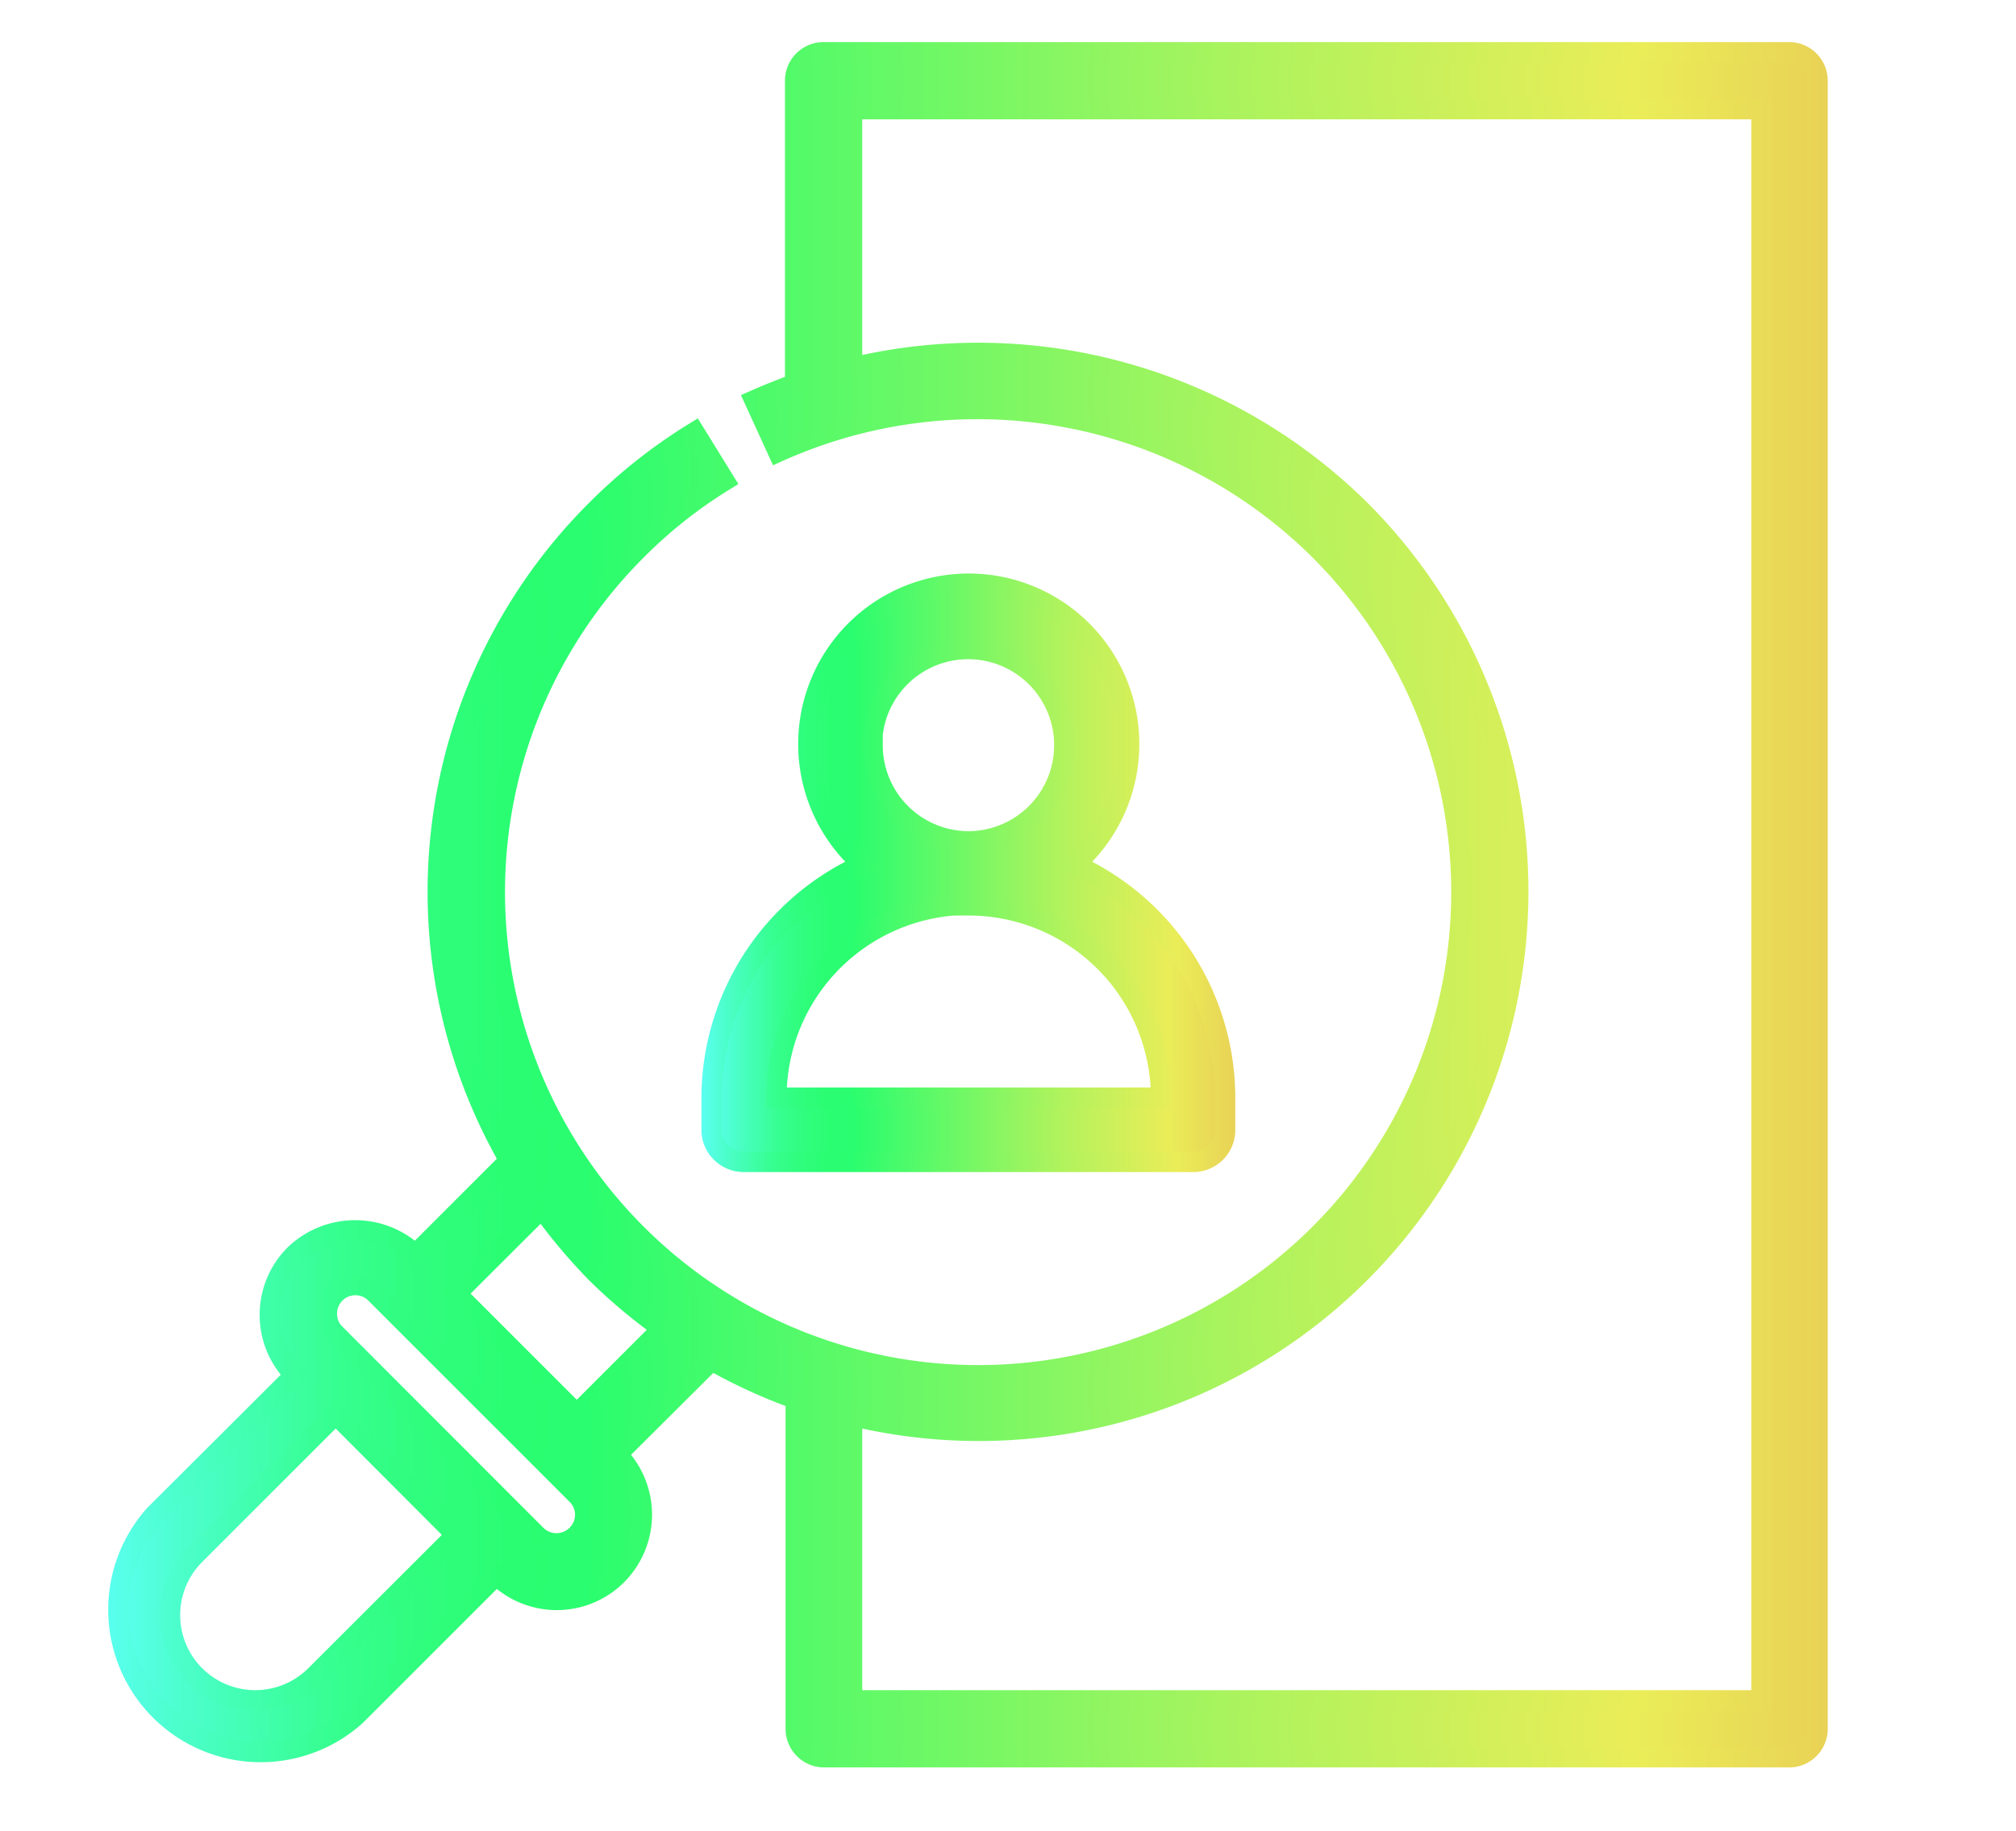
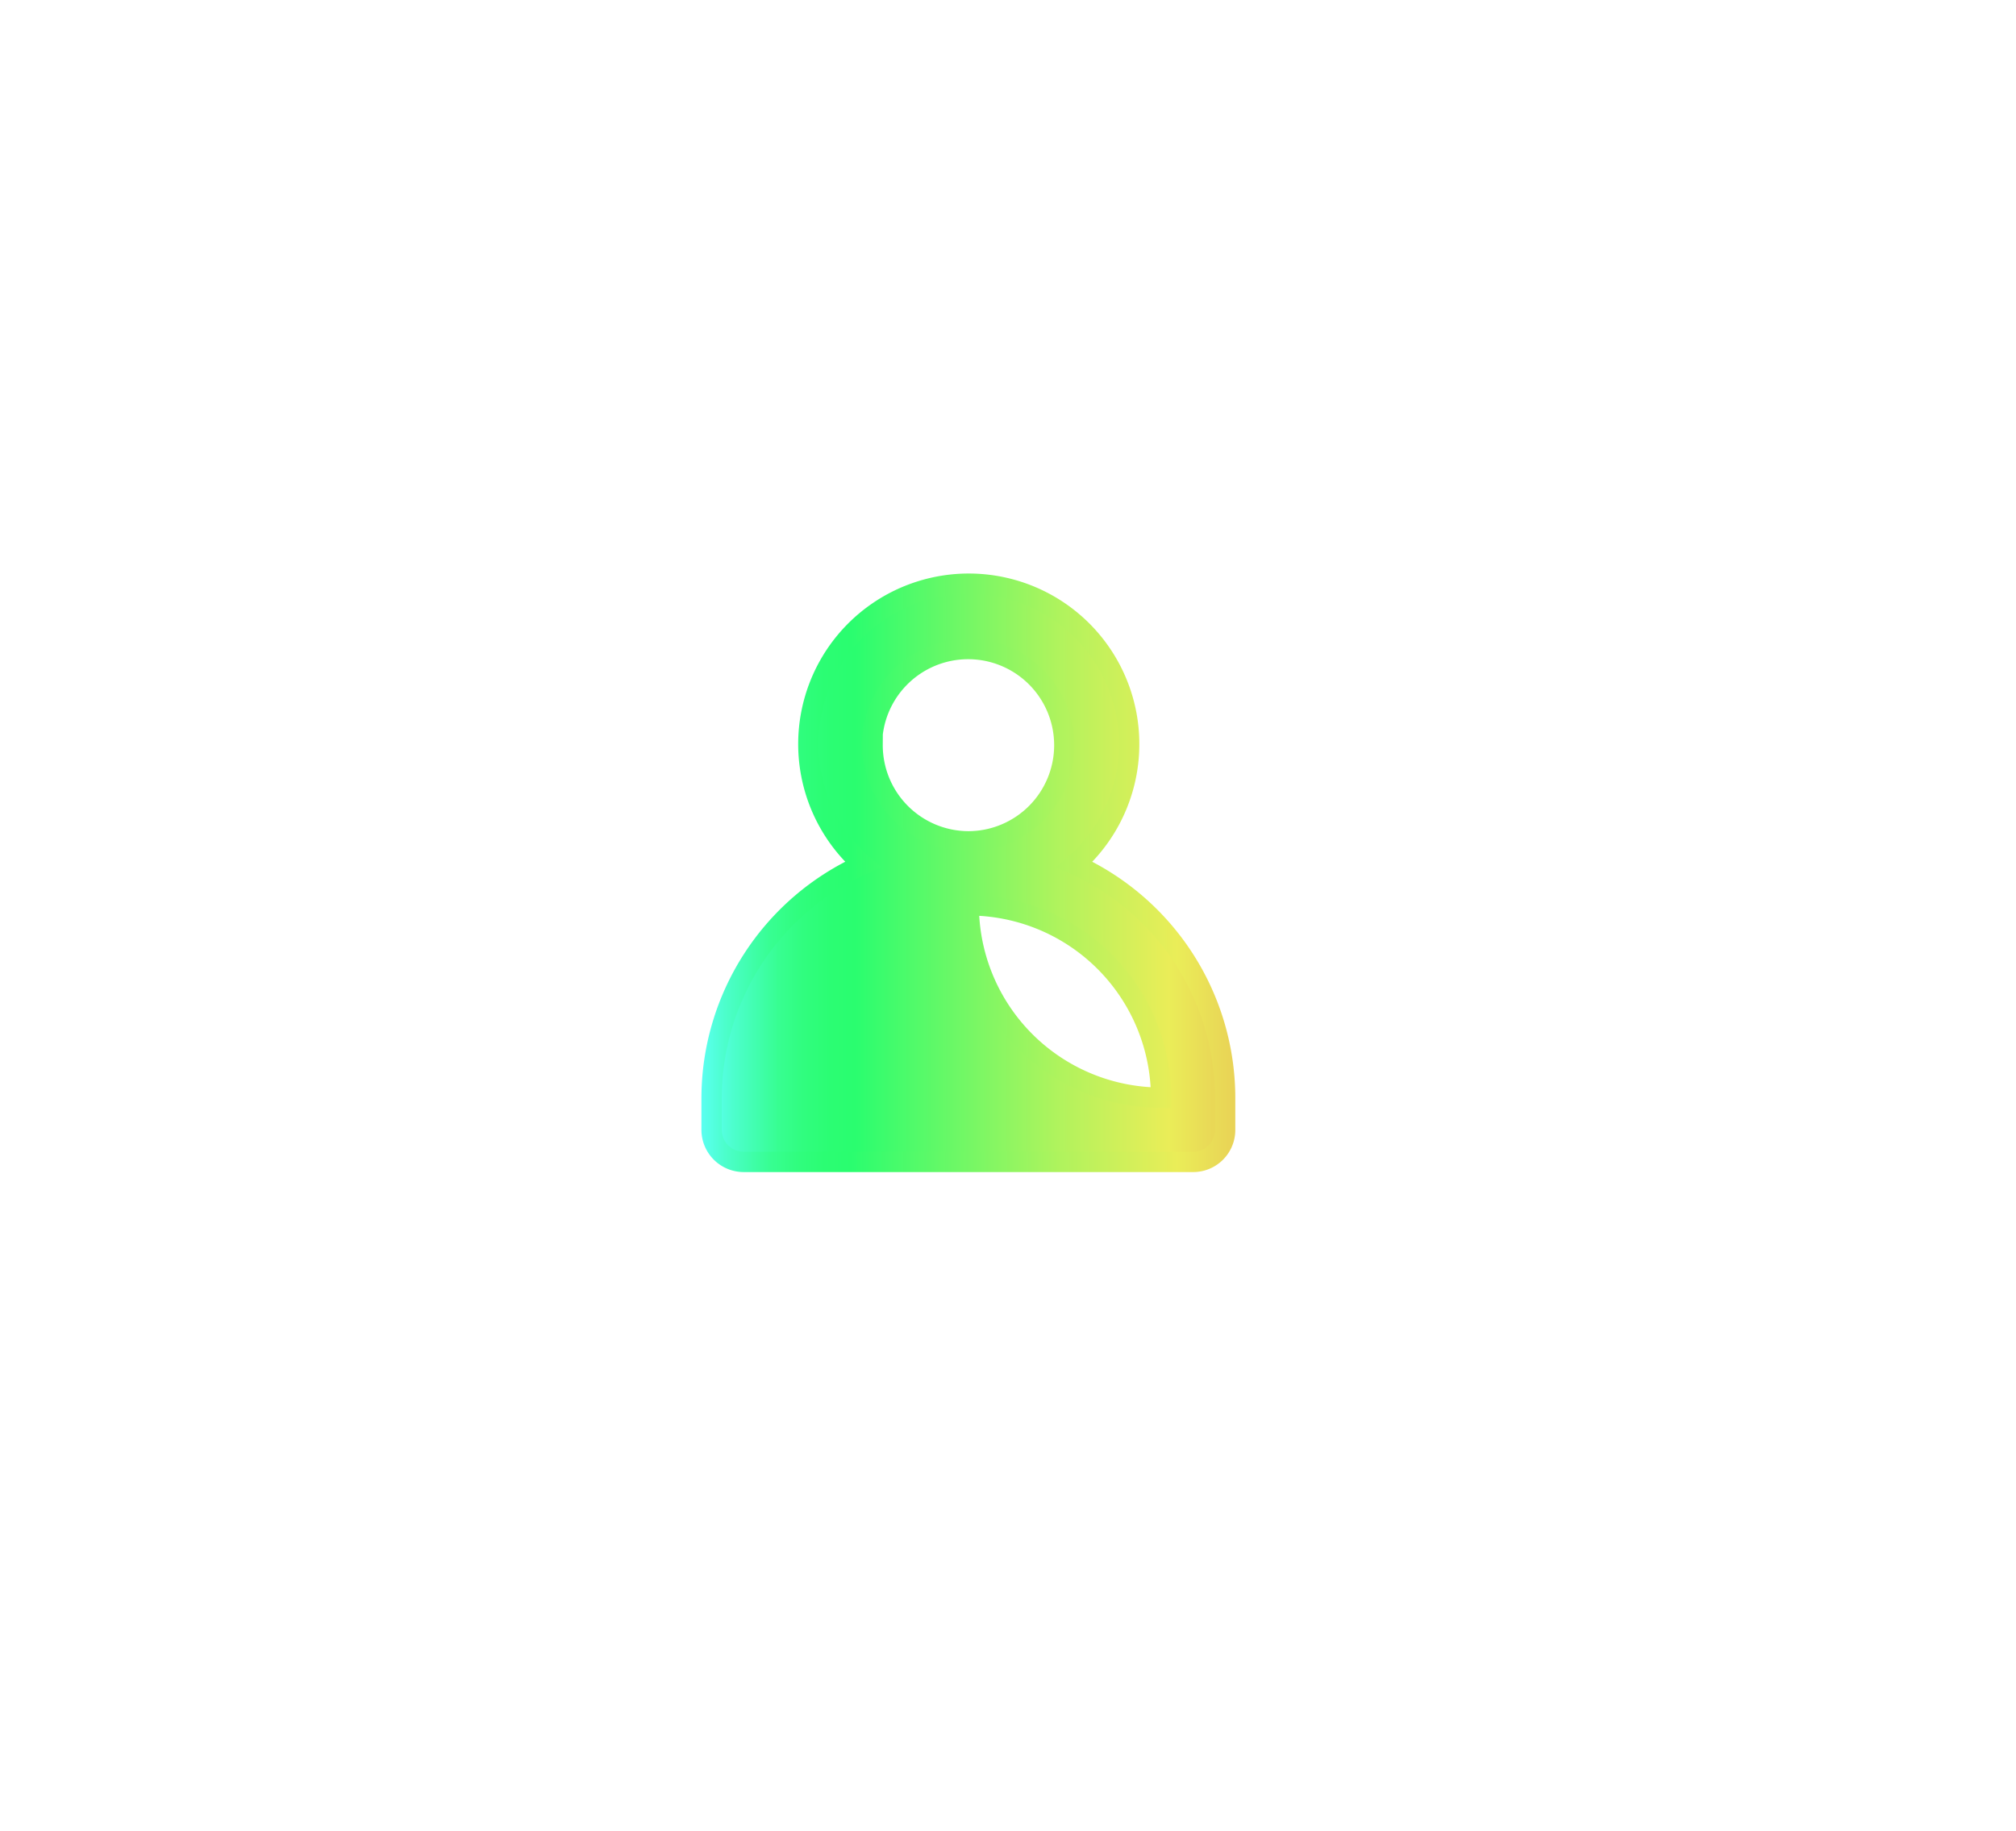
<svg xmlns="http://www.w3.org/2000/svg" xmlns:xlink="http://www.w3.org/1999/xlink" id="Layer_1" data-name="Layer 1" viewBox="0 0 99.16 90.06">
  <defs>
    <style>.cls-1,.cls-2{stroke-miterlimit:10;}.cls-1{fill:url(#Orange_Yellow_3);stroke:url(#Orange_Yellow_3-2);}.cls-2{fill:url(#Orange_Yellow_3-3);stroke:url(#Orange_Yellow_3-4);}</style>
    <linearGradient id="Orange_Yellow_3" x1="35.03" y1="42.93" x2="60.26" y2="42.93" gradientUnits="userSpaceOnUse">
      <stop offset="0" stop-color="#5afff1" />
      <stop offset="0.04" stop-color="#4dfece" />
      <stop offset="0.09" stop-color="#40feac" />
      <stop offset="0.13" stop-color="#37fe91" />
      <stop offset="0.18" stop-color="#30fd7e" />
      <stop offset="0.23" stop-color="#2bfd73" />
      <stop offset="0.28" stop-color="#2afd6f" />
      <stop offset="0.67" stop-color="#aff35d" />
      <stop offset="0.89" stop-color="#eaed58" />
      <stop offset="1" stop-color="#e9d256" />
    </linearGradient>
    <linearGradient id="Orange_Yellow_3-2" x1="34.53" y1="42.93" x2="60.76" y2="42.93" xlink:href="#Orange_Yellow_3" />
    <linearGradient id="Orange_Yellow_3-3" x1="5.56" y1="44.51" x2="89.44" y2="44.51" xlink:href="#Orange_Yellow_3" />
    <linearGradient id="Orange_Yellow_3-4" x1="5.06" y1="44.51" x2="89.94" y2="44.51" xlink:href="#Orange_Yellow_3" />
  </defs>
  <title>icon-recruitment</title>
-   <path class="cls-1" d="M35,54v1.58a1.58,1.58,0,0,0,1.58,1.58H58.69a1.57,1.57,0,0,0,1.57-1.58V54a12.62,12.62,0,0,0-7.4-11.47,7.89,7.89,0,1,0-10.42,0A12.63,12.63,0,0,0,35,54Zm7.89-17.34a4.73,4.73,0,1,1,4.73,4.73A4.73,4.73,0,0,1,42.92,36.63Zm4.73,7.88A9.47,9.47,0,0,1,57.11,54H38.19A9.47,9.47,0,0,1,47.65,44.51Z" />
-   <path class="cls-2" d="M88,2.57H40.51A1.4,1.4,0,0,0,39.11,4V18.89c-.66.24-1.32.5-2,.8l1.16,2.54a23.87,23.87,0,0,1,26.64,4.84,23.77,23.77,0,1,1-33.6,0,23.3,23.3,0,0,1,4.32-3.42l-1.47-2.38a26.11,26.11,0,0,0-4.83,3.82,26.52,26.52,0,0,0-4.27,32l-4.63,4.63a4.28,4.28,0,0,0-5.93,0,4.19,4.19,0,0,0,0,5.93h0L7.61,74.52A7,7,0,0,0,17.5,84.4l6.92-6.92h0a4.19,4.19,0,0,0,5.93,0,4.21,4.21,0,0,0,0-5.93h0L35,66.92a26.59,26.59,0,0,0,4.14,1.9V85.05a1.4,1.4,0,0,0,1.39,1.4H88a1.4,1.4,0,0,0,1.4-1.4V4A1.4,1.4,0,0,0,88,2.57ZM15.52,82.42a4.19,4.19,0,1,1-5.93-5.93l6.92-6.92,5.93,5.94Zm12.85-6.91a1.41,1.41,0,0,1-2,0l-9.88-9.89a1.35,1.35,0,0,1-.41-1,1.4,1.4,0,0,1,2.38-1l9.89,9.89A1.39,1.39,0,0,1,28.37,75.51Zm0-5.94-5.93-5.93,4.21-4.2a27.35,27.35,0,0,0,2.71,3.22,26.33,26.33,0,0,0,3.22,2.7ZM86.64,83.65H41.91v-14a26.54,26.54,0,0,0,25-44.56,26.72,26.72,0,0,0-25-7V5.37H86.64Z" />
+   <path class="cls-1" d="M35,54v1.58a1.58,1.58,0,0,0,1.58,1.58H58.69a1.57,1.57,0,0,0,1.57-1.58V54a12.62,12.62,0,0,0-7.4-11.47,7.89,7.89,0,1,0-10.42,0A12.63,12.63,0,0,0,35,54Zm7.89-17.34a4.73,4.73,0,1,1,4.73,4.73A4.73,4.73,0,0,1,42.92,36.63Zm4.73,7.88A9.47,9.47,0,0,1,57.11,54A9.47,9.47,0,0,1,47.65,44.51Z" />
</svg>